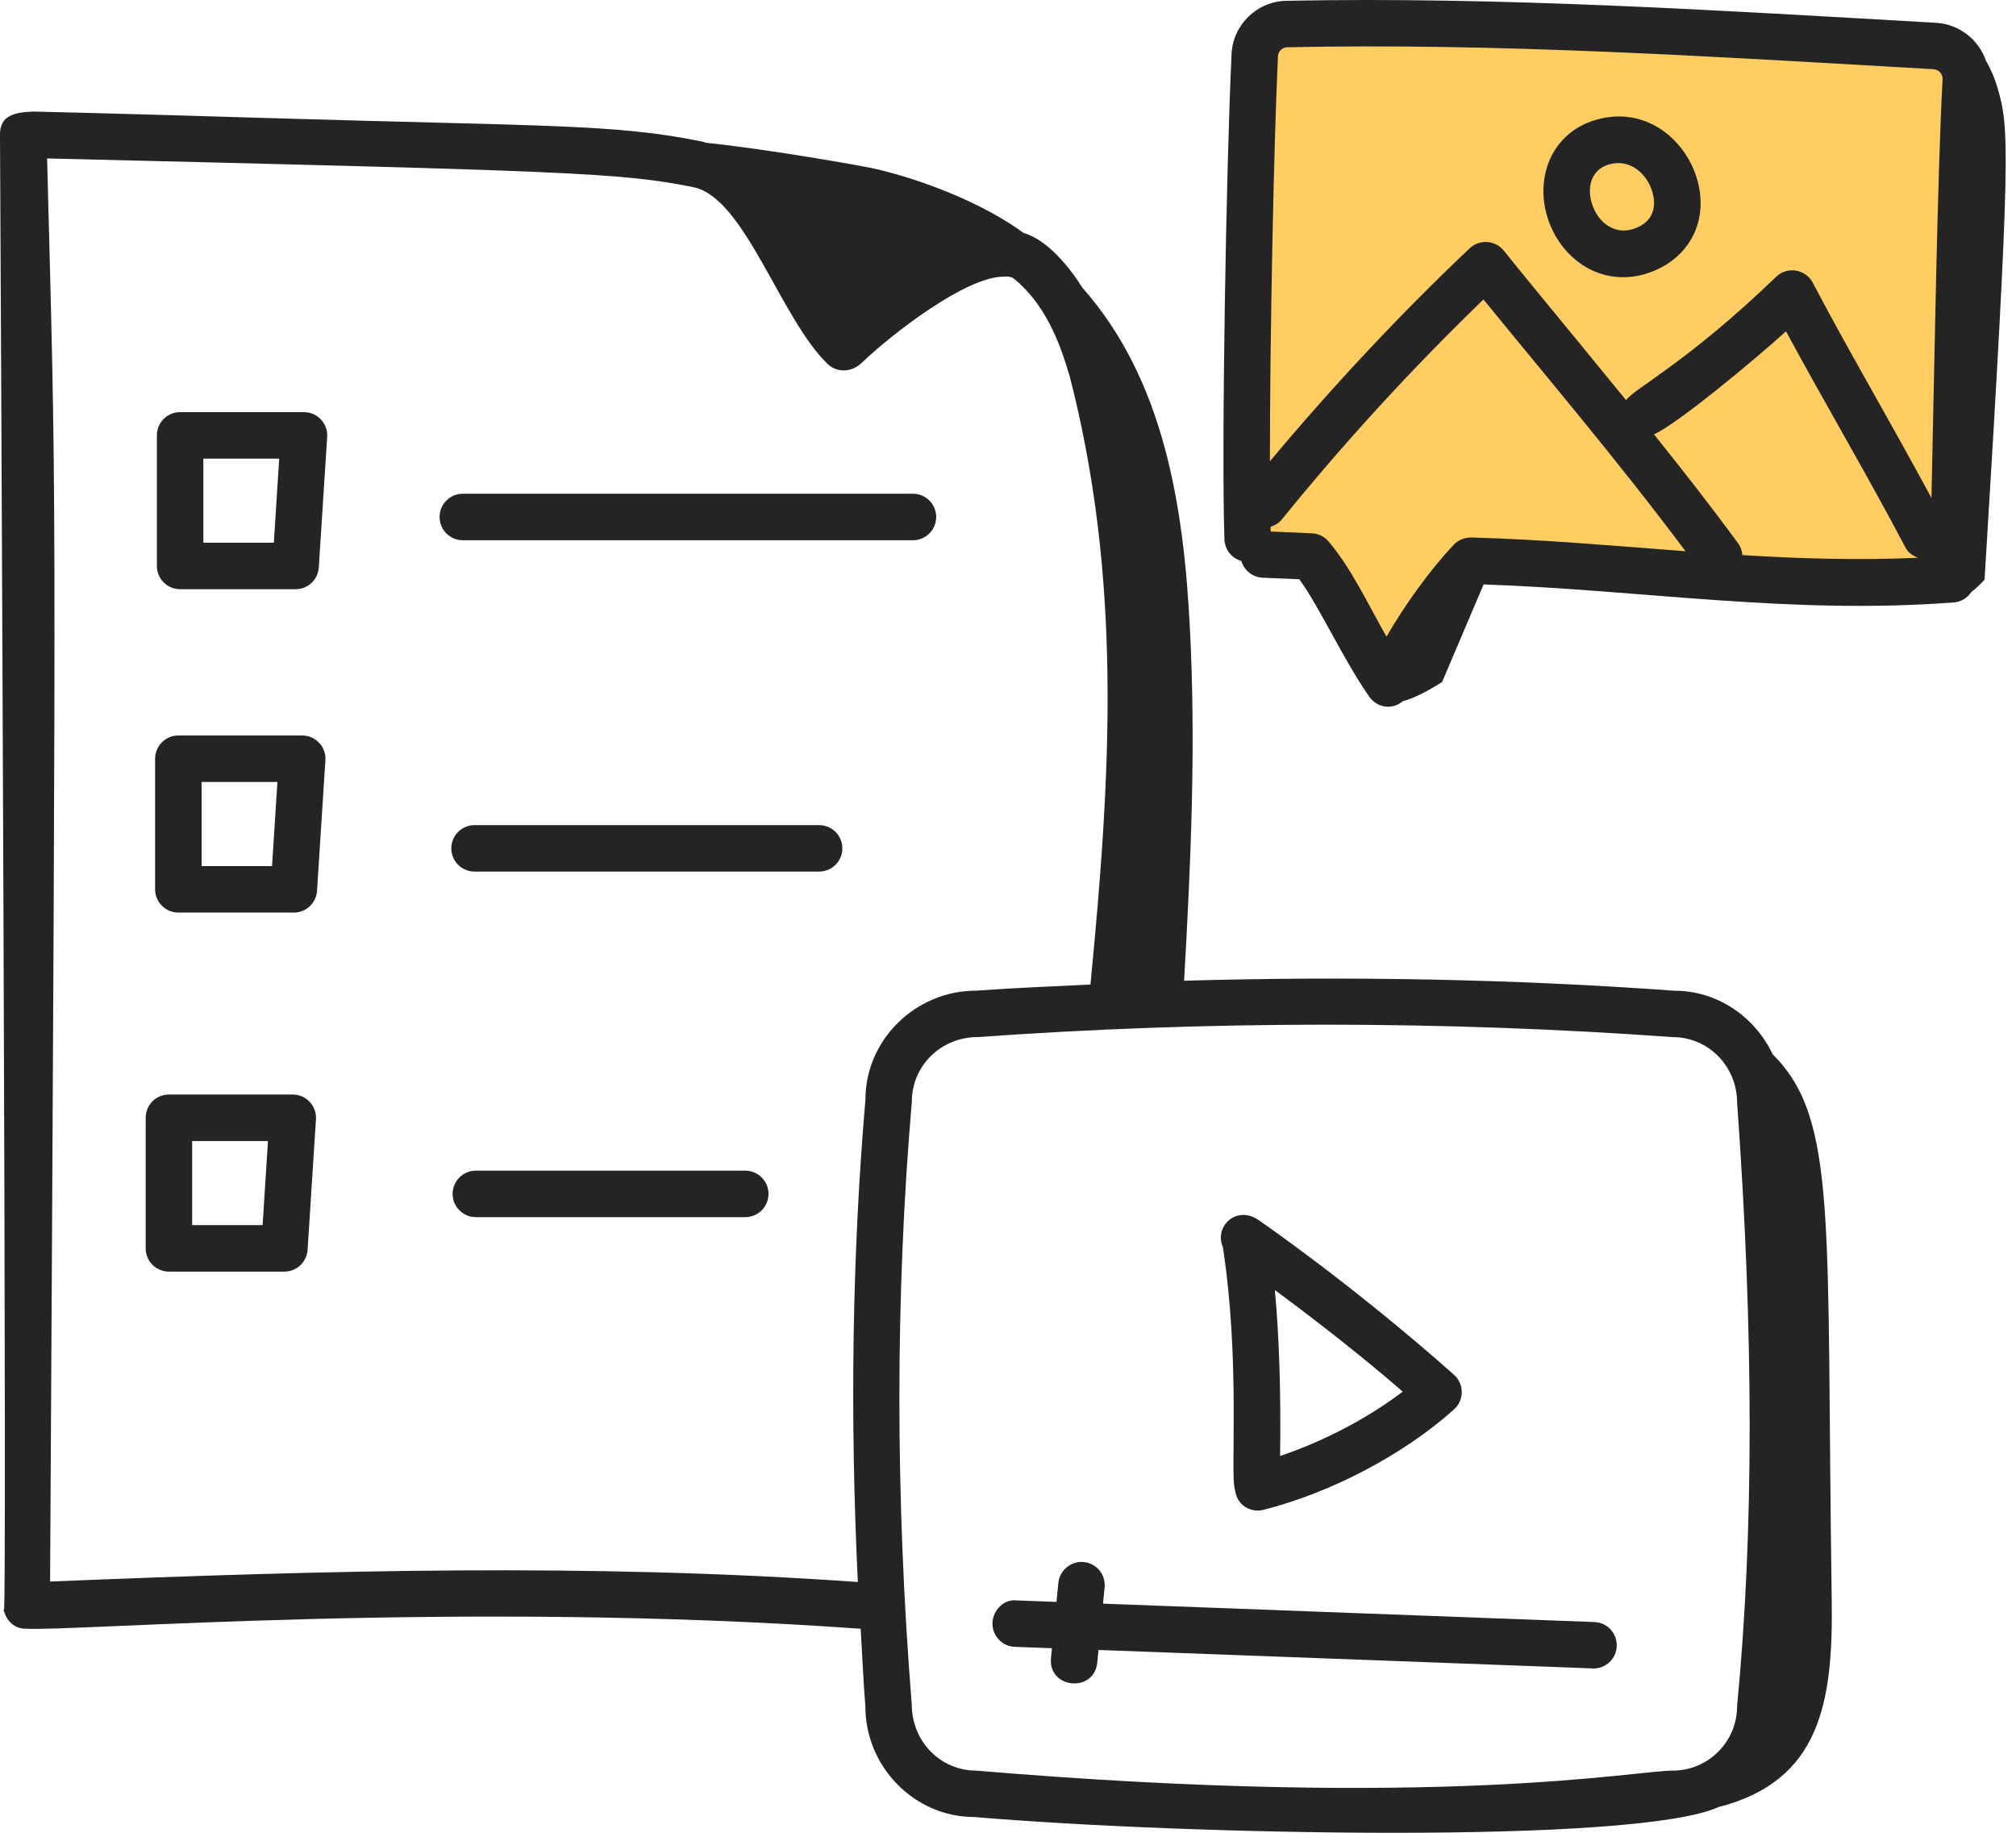
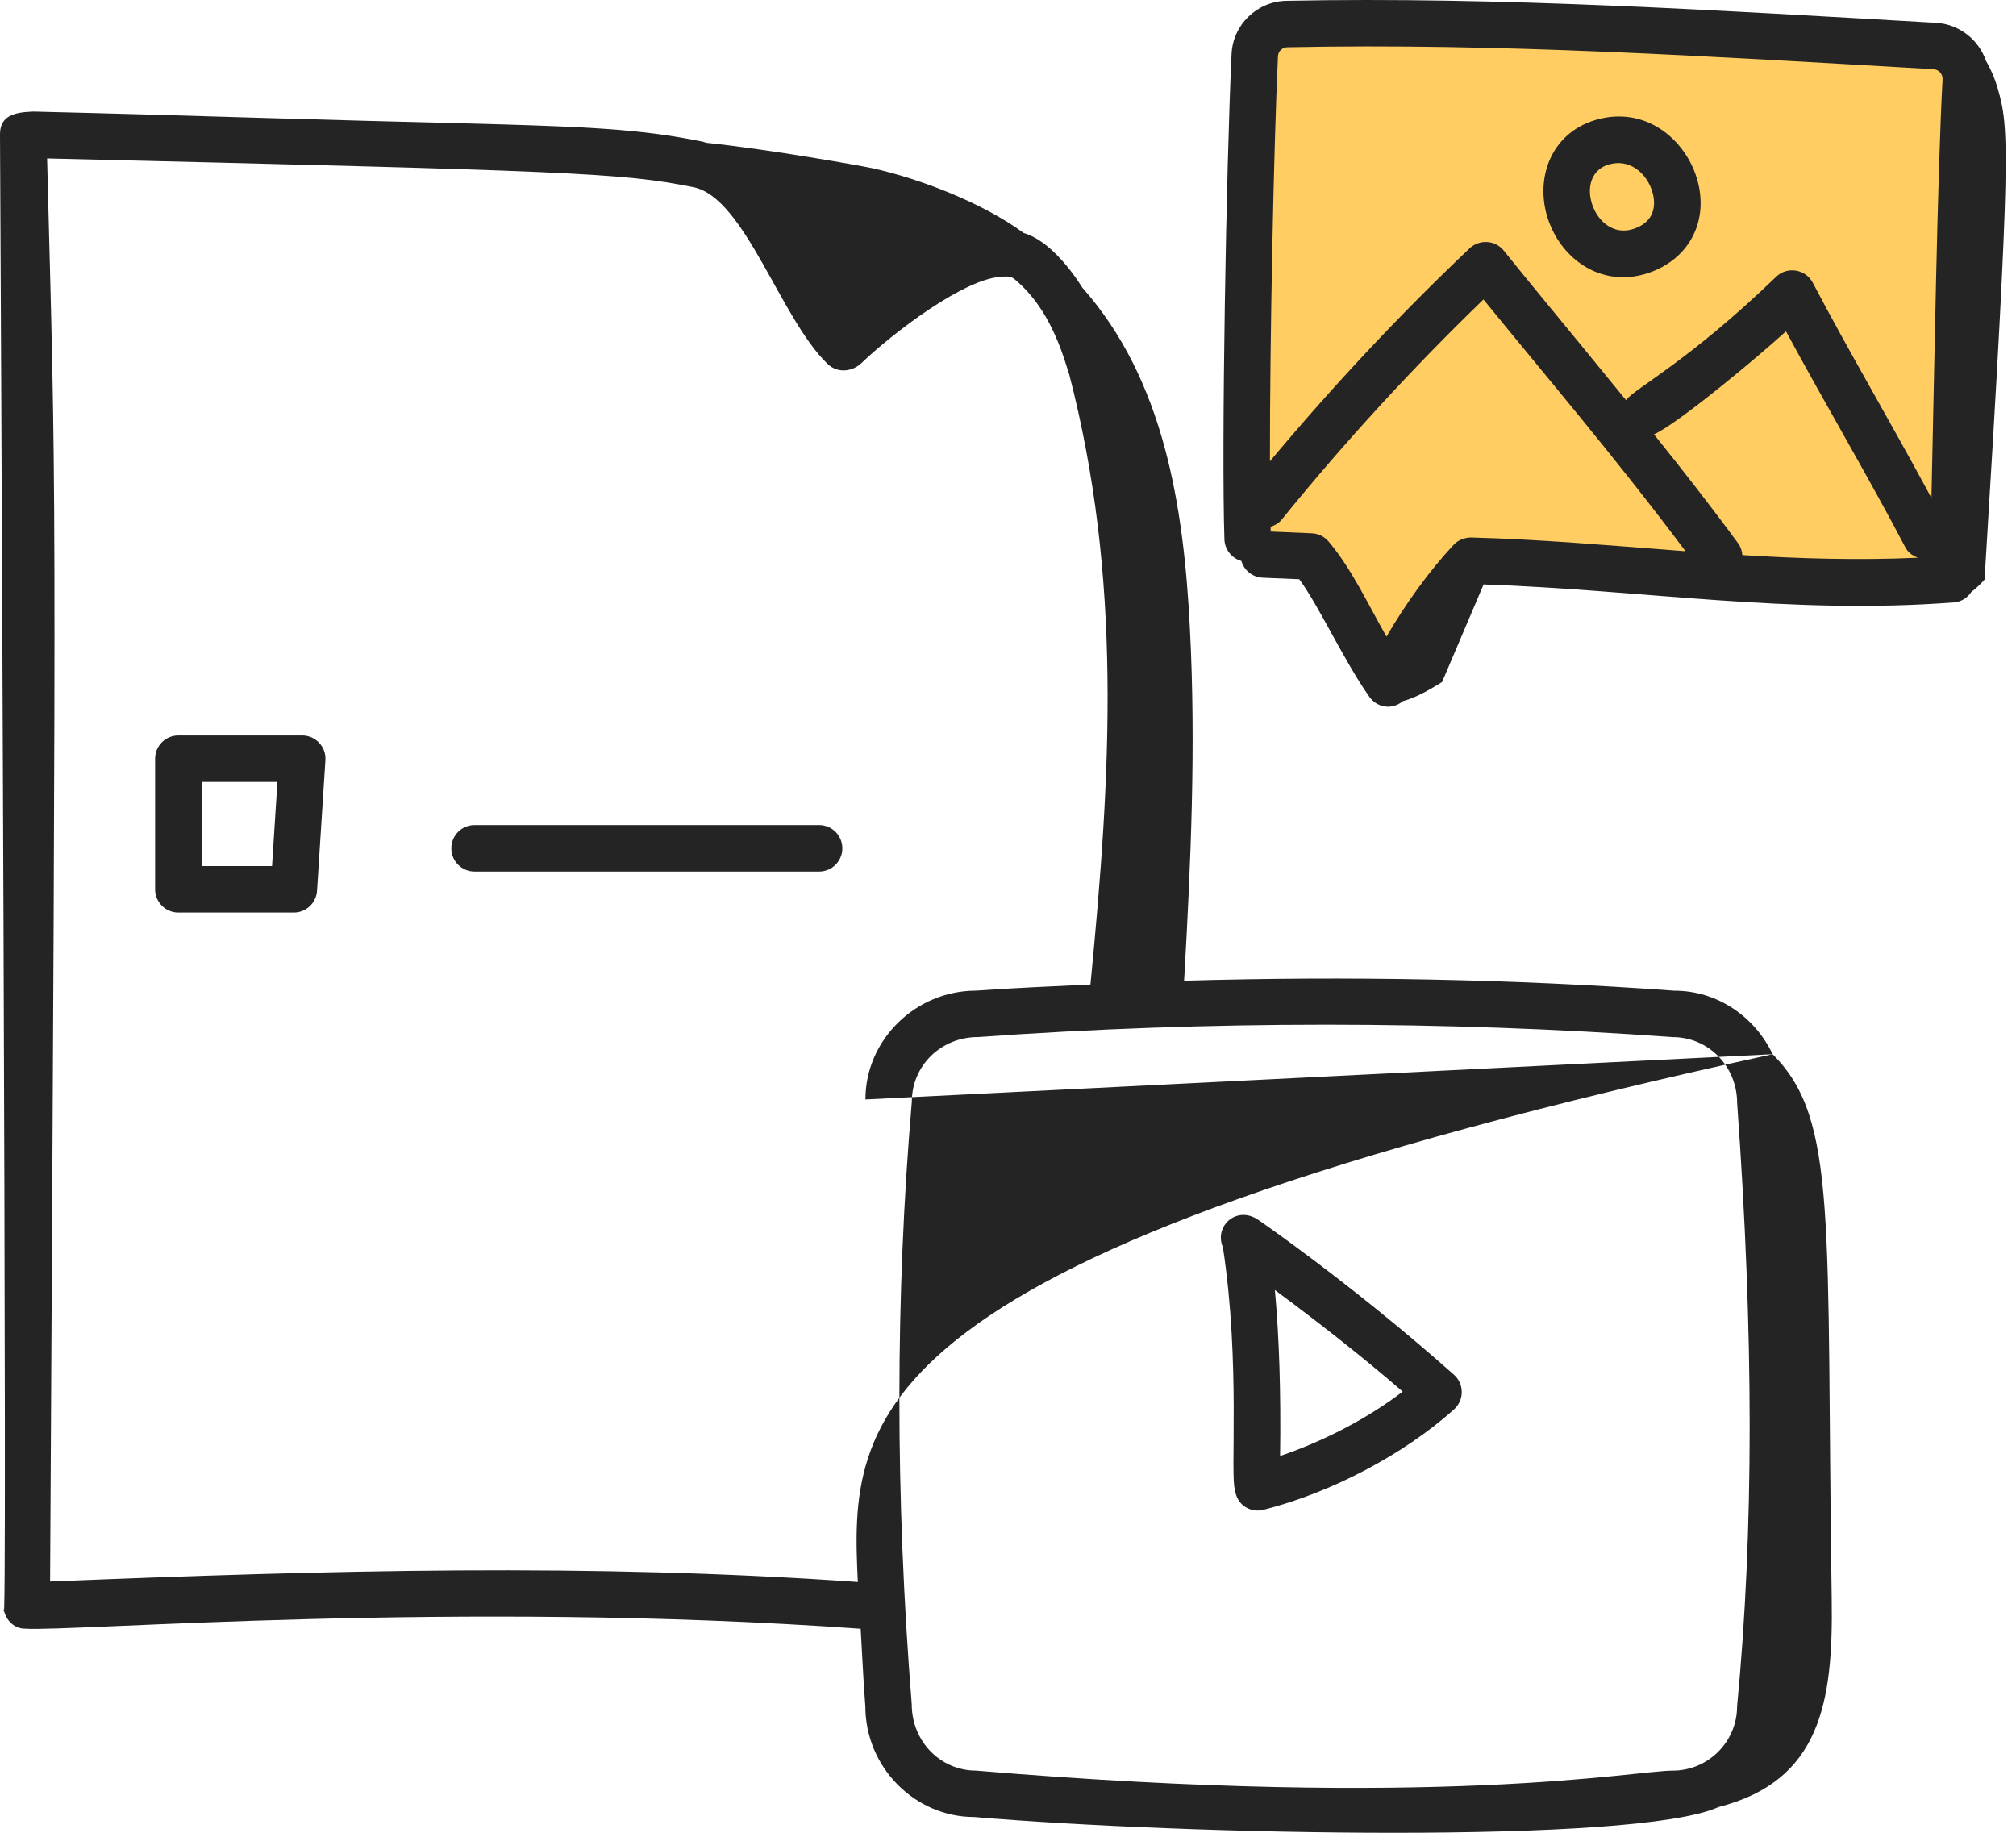
<svg xmlns="http://www.w3.org/2000/svg" width="66" height="60" viewBox="0 0 66 60" fill="none">
  <path d="M43 18.5L45.5 22L48.5 18.5H64V2L41 1V18L43 18.5Z" fill="#FFCD61" />
  <path d="M65.019 1.996C64.784 1.306 64.151 0.79 63.379 0.746C56.289 0.342 49.13 -0.114 42.114 0.026C41.152 0.044 40.363 0.809 40.319 1.767C40.141 5.513 39.985 14.689 40.085 17.658C40.097 17.997 40.33 18.278 40.64 18.365C40.729 18.67 41.005 18.899 41.34 18.913L42.535 18.963C43.173 19.822 44.003 21.641 44.833 22.815C45.076 23.158 45.558 23.261 45.93 22.954C46.352 22.844 46.834 22.563 47.211 22.328C47.658 21.276 48.119 20.192 48.57 19.133C53.763 19.311 58.606 20.132 63.974 19.721C64.213 19.703 64.41 19.568 64.537 19.382C64.689 19.264 64.833 19.131 64.971 18.975C65.841 4.801 65.776 4.193 65.398 2.881C65.309 2.574 65.182 2.273 65.019 1.996ZM42.144 1.547C49.065 1.404 55.892 1.841 63.293 2.265C63.472 2.275 63.606 2.422 63.596 2.598C63.428 5.679 63.321 12.367 63.232 16.301C61.721 13.504 60.549 11.545 59.348 9.257C59.117 8.816 58.517 8.704 58.146 9.063C55.24 11.866 53.494 12.724 53.234 13.1C50.64 9.922 50.326 9.565 49.23 8.204C48.947 7.852 48.431 7.832 48.115 8.128C45.808 10.313 43.618 12.659 41.575 15.101C41.572 11.139 41.699 4.793 41.838 1.838C41.846 1.678 41.98 1.55 42.144 1.547ZM48.164 17.596C47.952 17.597 47.738 17.677 47.59 17.836C46.819 18.656 46.014 19.766 45.391 20.842C44.771 19.752 44.244 18.61 43.495 17.727C43.358 17.565 43.158 17.466 42.946 17.459L41.6 17.401C41.599 17.354 41.598 17.295 41.597 17.246C41.732 17.202 41.86 17.134 41.956 17.016C44.004 14.489 46.226 12.065 48.566 9.803C50.59 12.293 52.899 14.997 55.181 18.046C52.68 17.855 50.435 17.657 48.164 17.596ZM57.041 18.172C57.028 18.041 56.993 17.912 56.91 17.797C56.014 16.574 55.084 15.385 54.147 14.218C54.883 13.907 57.528 11.707 58.47 10.846C59.749 13.216 61.171 15.618 62.381 17.925C62.47 18.095 62.622 18.195 62.789 18.259C60.838 18.348 58.922 18.289 57.041 18.172Z" fill="#242424" />
-   <path d="M29.889 16.164H15.152C14.732 16.164 14.391 16.505 14.391 16.925C14.391 17.345 14.732 17.686 15.152 17.686H29.889C30.309 17.686 30.649 17.345 30.649 16.925C30.649 16.505 30.309 16.164 29.889 16.164Z" fill="#242424" />
  <path d="M26.816 27.012H15.536C15.116 27.012 14.775 27.352 14.775 27.773C14.775 28.193 15.116 28.533 15.536 28.533H26.816C27.236 28.533 27.577 28.193 27.577 27.773C27.577 27.352 27.236 27.012 26.816 27.012Z" fill="#242424" />
-   <path d="M24.398 38.324H15.579C15.159 38.324 14.818 38.665 14.818 39.085C14.818 39.505 15.159 39.846 15.579 39.846H24.398C24.818 39.846 25.159 39.505 25.159 39.085C25.159 38.665 24.818 38.324 24.398 38.324Z" fill="#242424" />
-   <path d="M9.952 13.492H5.897C5.477 13.492 5.136 13.833 5.136 14.253V18.528C5.136 18.948 5.477 19.289 5.897 19.289H9.678C10.079 19.289 10.411 18.977 10.437 18.576L10.711 14.302C10.739 13.863 10.39 13.492 9.952 13.492ZM8.964 17.767H6.658V15.014H9.141L8.964 17.767Z" fill="#242424" />
  <path d="M9.894 24.078H5.839C5.419 24.078 5.078 24.419 5.078 24.839V29.114C5.078 29.534 5.419 29.875 5.839 29.875H9.619C10.021 29.875 10.353 29.562 10.379 29.162L10.653 24.887C10.667 24.677 10.593 24.471 10.449 24.319C10.305 24.165 10.104 24.078 9.894 24.078ZM8.906 28.353H6.6V25.6H9.082L8.906 28.353Z" fill="#242424" />
-   <path d="M9.585 35.832H5.53C5.11 35.832 4.769 36.173 4.769 36.593V40.868C4.769 41.288 5.11 41.629 5.53 41.629H9.31C9.712 41.629 10.044 41.316 10.07 40.916L10.344 36.641C10.357 36.431 10.284 36.225 10.139 36.073C9.996 35.919 9.795 35.832 9.585 35.832ZM8.597 40.107H6.291V37.354H8.773L8.597 40.107Z" fill="#242424" />
  <path d="M40.433 48.776C40.49 49.28 40.948 49.533 41.361 49.428C43.575 48.871 45.967 47.61 47.603 46.139C47.94 45.836 47.939 45.306 47.6 45.005C44.207 41.99 41.101 39.87 41.203 39.942C40.497 39.446 39.736 40.135 40.035 40.83C40.62 44.63 40.262 48.368 40.433 48.776ZM41.908 47.665C41.937 45.6 41.88 43.781 41.737 42.232C43.168 43.293 44.577 44.392 45.922 45.557C44.765 46.441 43.33 47.184 41.908 47.665Z" fill="#242424" />
-   <path d="M52.197 53.101L36.111 52.499L36.163 51.968C36.204 51.55 35.899 51.177 35.48 51.137C35.075 51.094 34.69 51.4 34.648 51.819L34.587 52.442L33.28 52.393C32.881 52.34 32.508 52.705 32.492 53.124C32.476 53.544 32.804 53.898 33.224 53.913L34.439 53.958L34.407 54.28C34.309 55.286 35.824 55.428 35.922 54.429L35.962 54.015C42.784 54.271 52.313 54.622 52.169 54.622C52.576 54.622 52.914 54.3 52.929 53.89C52.945 53.47 52.617 53.116 52.197 53.101Z" fill="#242424" />
  <path d="M53.98 8.931C55.332 8.468 55.974 7.182 55.541 5.803C55.145 4.546 53.862 3.459 52.255 3.921C50.591 4.4 50.12 6.229 50.886 7.652C51.452 8.706 52.636 9.388 53.98 8.931ZM52.676 5.383C53.351 5.187 53.903 5.668 54.089 6.26C54.176 6.538 54.293 7.216 53.488 7.49C52.925 7.684 52.444 7.362 52.209 6.895C51.923 6.33 51.991 5.58 52.676 5.383Z" fill="#242424" />
-   <path d="M58.032 34.512C57.453 33.287 56.225 32.433 54.821 32.433C54.82 32.433 54.818 32.433 54.817 32.433C49.518 32.049 44.137 31.952 38.765 32.106C38.986 28.262 39.155 24.418 38.955 20.574C38.753 16.567 38.108 12.437 35.437 9.421C35.042 8.789 34.307 7.854 33.511 7.626C32.167 6.638 30.124 5.854 28.576 5.51C28.252 5.438 25.216 4.892 23.118 4.674C23.081 4.665 23.048 4.647 23.01 4.639C20.138 4.051 17.951 4.14 8.65 3.861C6.168 3.787 3.687 3.713 1.094 3.652C0.477 3.673 -0.016 3.778 0 4.429C0.001 4.533 0.264 56.174 0.113 52.596C0.129 52.964 0.422 53.326 0.828 53.318C2.321 53.424 14.988 52.375 28.177 53.321C28.228 54.167 28.262 55.01 28.33 55.859C28.33 57.858 29.955 59.484 31.889 59.484H31.894C38.794 60.068 53.552 60.387 56.261 59.158C59.592 58.306 60.017 55.739 59.967 52.37C59.781 39.953 60.181 36.648 58.032 34.512ZM28.333 35.993C27.895 41.084 27.824 46.394 28.084 51.79C19.273 51.172 10.852 51.403 1.64 51.774C1.853 14.032 1.837 16.67 1.542 5.187C18.53 5.596 20.352 5.649 22.705 6.129C24.385 6.473 25.546 10.428 27.098 11.918C27.42 12.224 27.901 12.177 28.209 11.88C29.193 10.935 31.623 9.057 32.852 9.057C33.041 9.033 33.157 9.092 33.196 9.123C34.005 9.789 34.575 10.775 34.99 12.23L34.997 12.228C36.741 18.944 36.377 25.263 35.699 32.231C34.451 32.291 33.202 32.342 31.958 32.431C29.958 32.431 28.33 34.058 28.333 35.993ZM31.958 57.965C30.797 57.965 29.852 57.02 29.849 55.799C29.309 49.026 29.309 42.407 29.852 36.059C29.852 34.897 30.797 33.952 32.012 33.95C39.58 33.411 47.225 33.409 54.762 33.952C55.924 33.952 56.869 34.897 56.871 36.113C57.417 43.709 57.418 50.144 56.869 55.859C56.869 57.02 55.924 57.965 54.762 57.965C53.523 57.965 47.106 59.24 31.958 57.965Z" fill="#242424" />
+   <path d="M58.032 34.512C57.453 33.287 56.225 32.433 54.821 32.433C54.82 32.433 54.818 32.433 54.817 32.433C49.518 32.049 44.137 31.952 38.765 32.106C38.986 28.262 39.155 24.418 38.955 20.574C38.753 16.567 38.108 12.437 35.437 9.421C35.042 8.789 34.307 7.854 33.511 7.626C32.167 6.638 30.124 5.854 28.576 5.51C28.252 5.438 25.216 4.892 23.118 4.674C23.081 4.665 23.048 4.647 23.01 4.639C20.138 4.051 17.951 4.14 8.65 3.861C6.168 3.787 3.687 3.713 1.094 3.652C0.477 3.673 -0.016 3.778 0 4.429C0.001 4.533 0.264 56.174 0.113 52.596C0.129 52.964 0.422 53.326 0.828 53.318C2.321 53.424 14.988 52.375 28.177 53.321C28.228 54.167 28.262 55.01 28.33 55.859C28.33 57.858 29.955 59.484 31.889 59.484H31.894C38.794 60.068 53.552 60.387 56.261 59.158C59.592 58.306 60.017 55.739 59.967 52.37C59.781 39.953 60.181 36.648 58.032 34.512ZC27.895 41.084 27.824 46.394 28.084 51.79C19.273 51.172 10.852 51.403 1.64 51.774C1.853 14.032 1.837 16.67 1.542 5.187C18.53 5.596 20.352 5.649 22.705 6.129C24.385 6.473 25.546 10.428 27.098 11.918C27.42 12.224 27.901 12.177 28.209 11.88C29.193 10.935 31.623 9.057 32.852 9.057C33.041 9.033 33.157 9.092 33.196 9.123C34.005 9.789 34.575 10.775 34.99 12.23L34.997 12.228C36.741 18.944 36.377 25.263 35.699 32.231C34.451 32.291 33.202 32.342 31.958 32.431C29.958 32.431 28.33 34.058 28.333 35.993ZM31.958 57.965C30.797 57.965 29.852 57.02 29.849 55.799C29.309 49.026 29.309 42.407 29.852 36.059C29.852 34.897 30.797 33.952 32.012 33.95C39.58 33.411 47.225 33.409 54.762 33.952C55.924 33.952 56.869 34.897 56.871 36.113C57.417 43.709 57.418 50.144 56.869 55.859C56.869 57.02 55.924 57.965 54.762 57.965C53.523 57.965 47.106 59.24 31.958 57.965Z" fill="#242424" />
</svg>